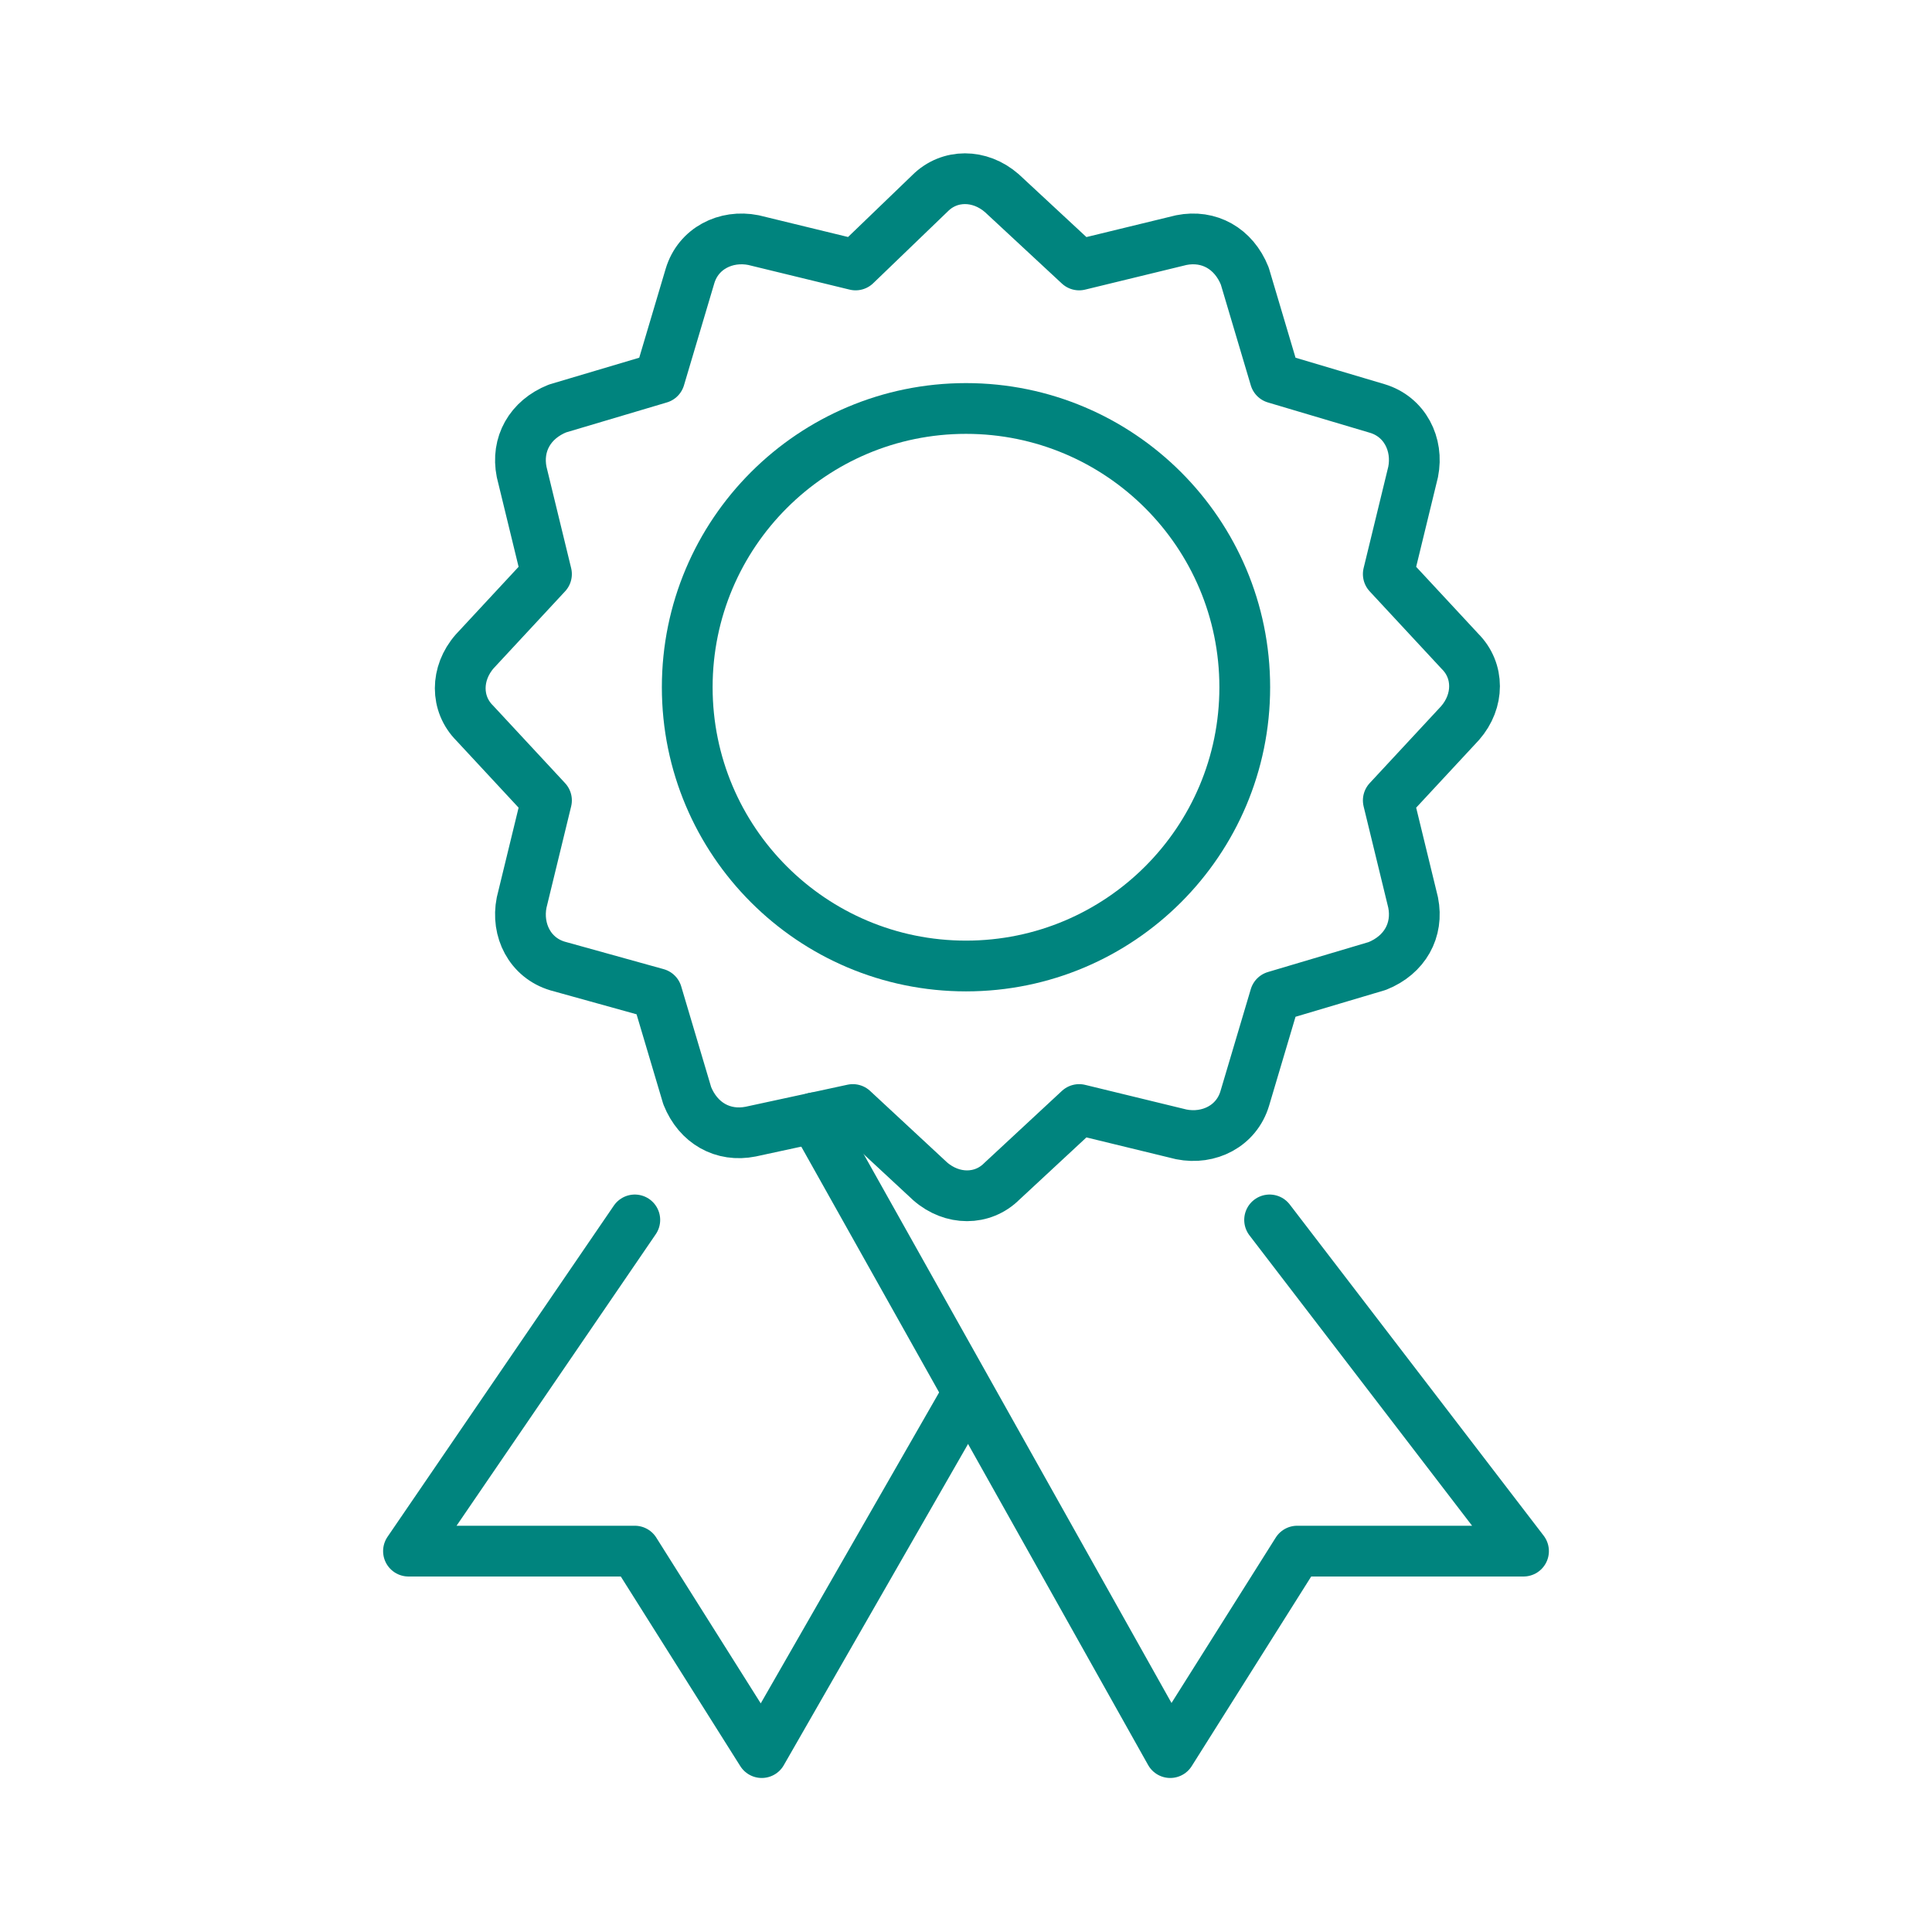
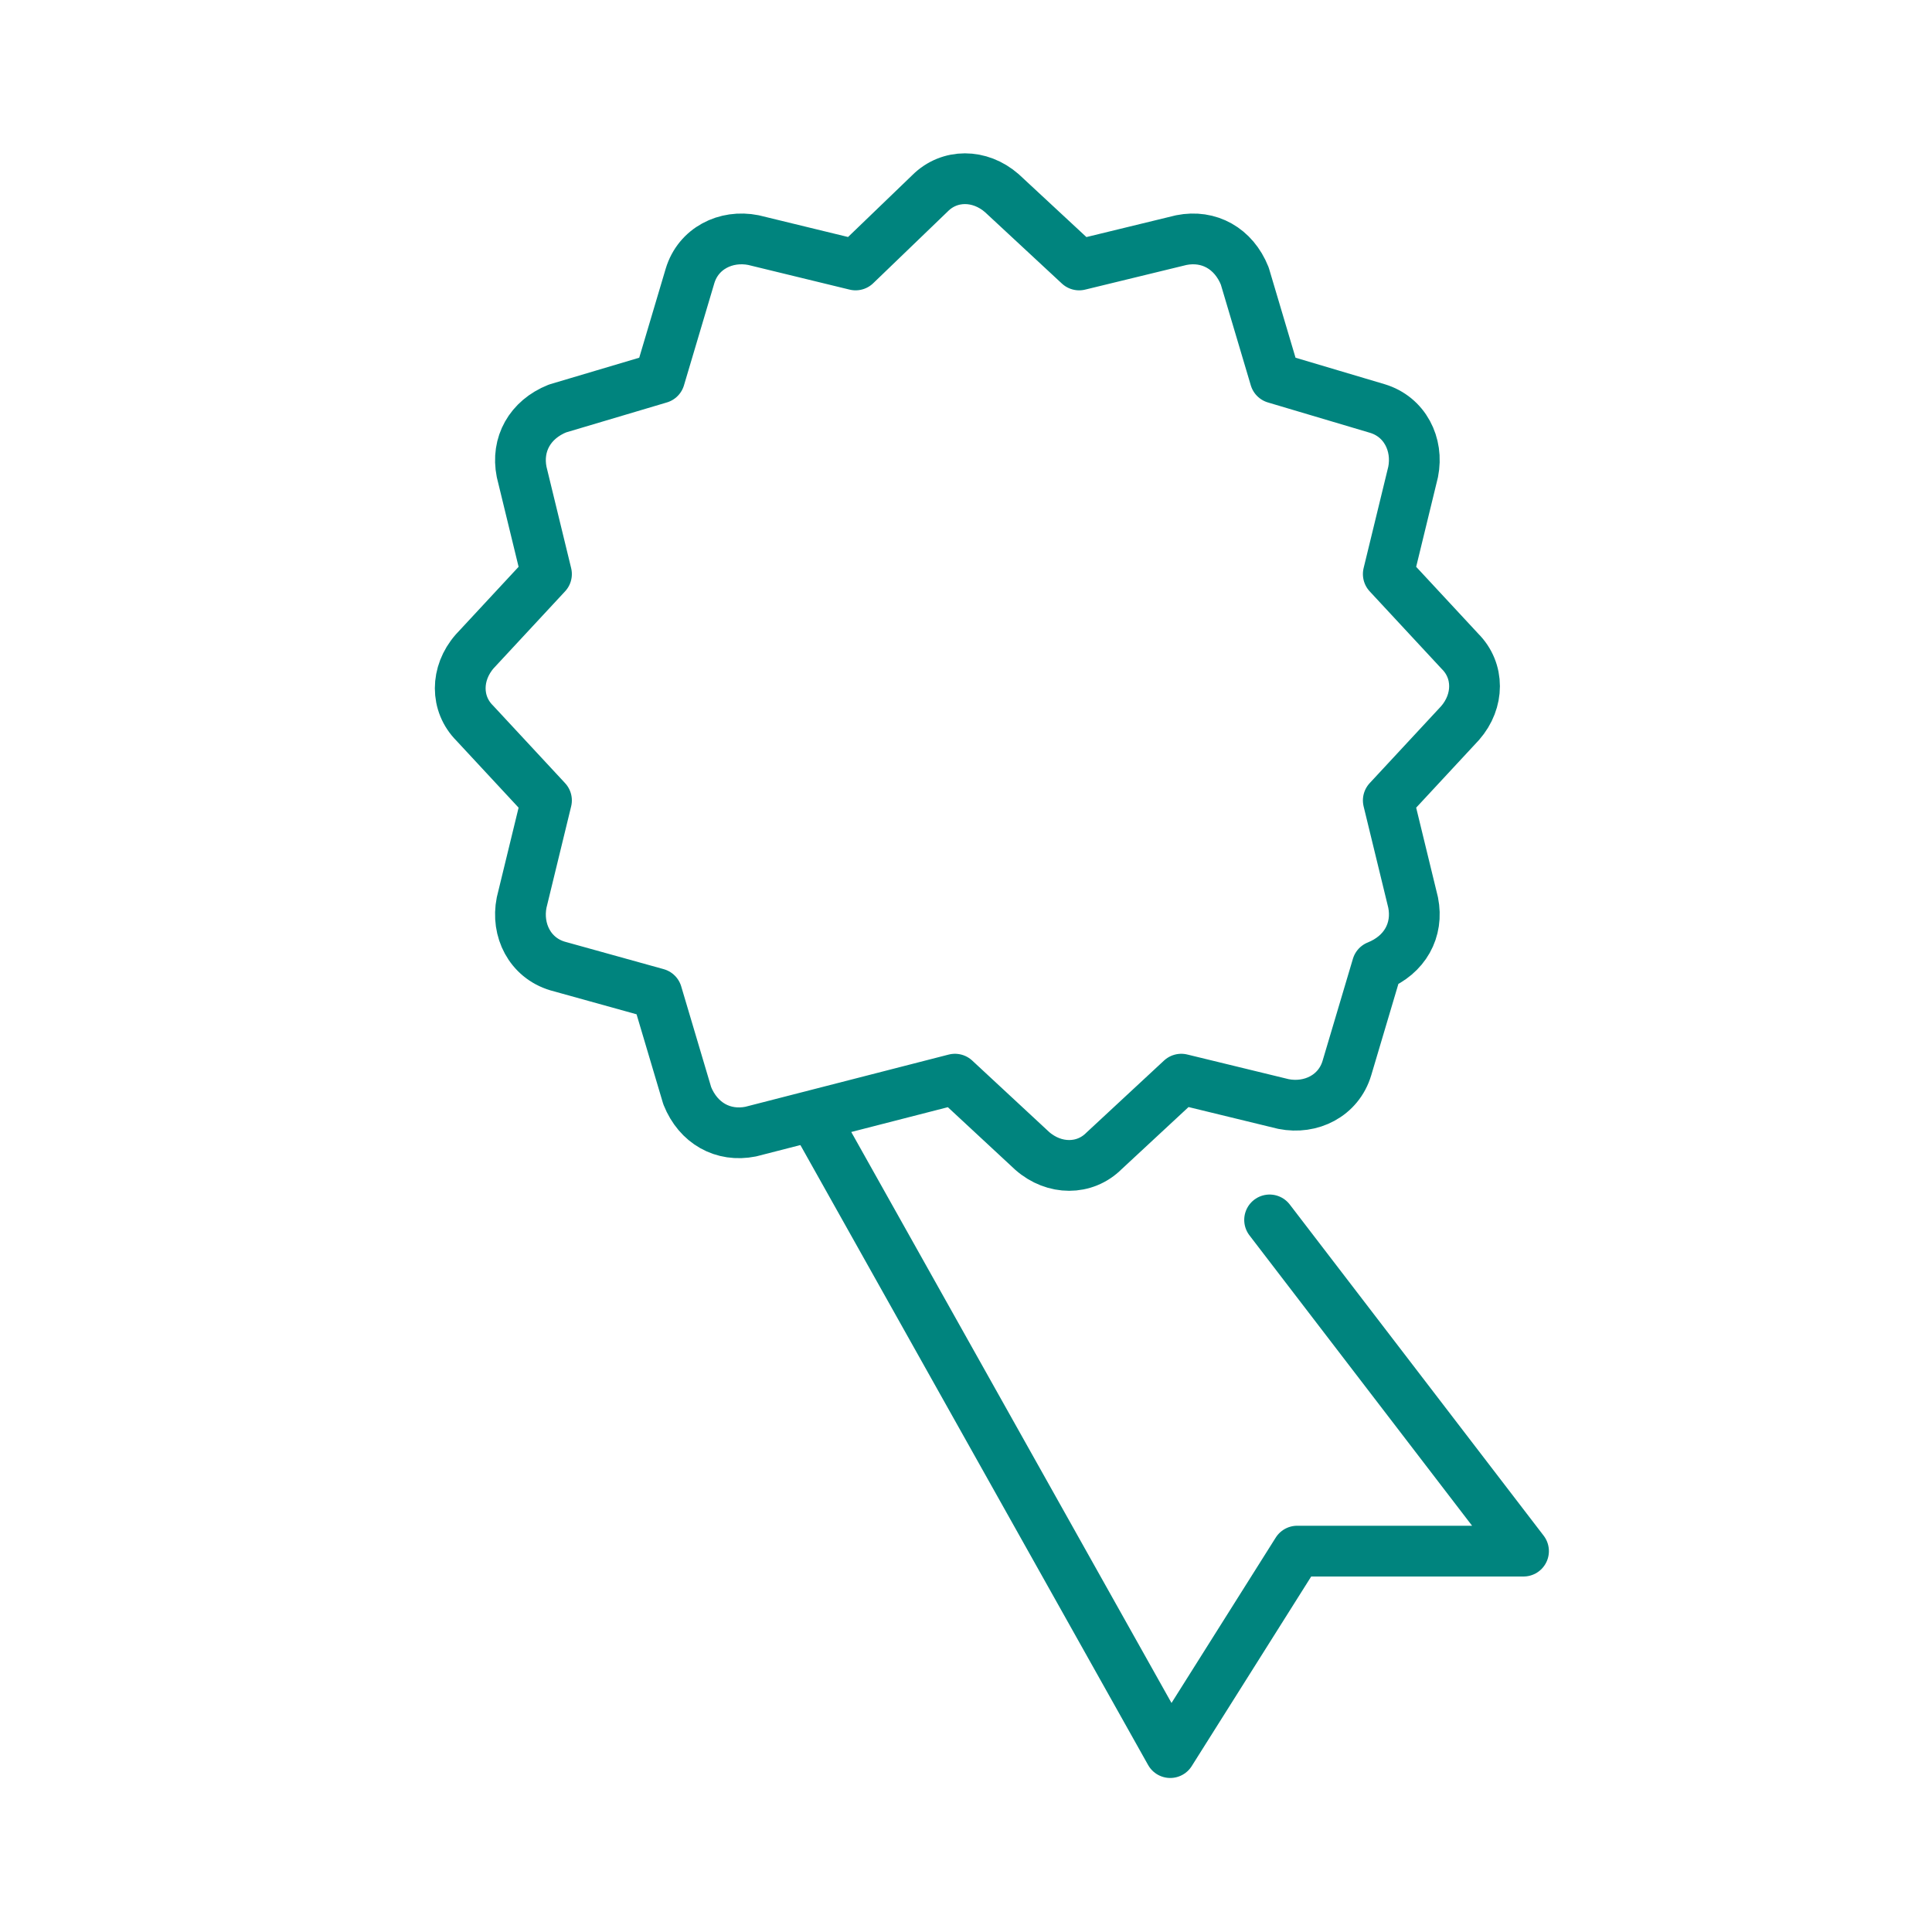
<svg xmlns="http://www.w3.org/2000/svg" version="1.1" id="Ebene_1" x="0px" y="0px" viewBox="0 0 70 70" style="enable-background:new 0 0 70 70;" xml:space="preserve">
  <style type="text/css">
	.st0{fill:none;stroke:#00847E;stroke-width:1.839;stroke-linecap:round;stroke-linejoin:round;stroke-miterlimit:10;}
</style>
  <g id="excellence">
-     <path class="st0" d="M52.9,26.2L50.3,29l0.9,3.7c0.2,1-0.3,1.9-1.3,2.3l-3.7,1.1l-1.1,3.7c-0.3,1-1.3,1.5-2.3,1.3l-3.7-0.9   l-2.8,2.6c-0.7,0.7-1.8,0.7-2.6,0l-2.8-2.6L27.2,41c-1,0.2-1.9-0.3-2.3-1.3l-1.1-3.7L20.2,35c-1-0.3-1.5-1.3-1.3-2.3l0.9-3.7   l-2.6-2.8c-0.7-0.7-0.7-1.8,0-2.6l2.6-2.8l-0.9-3.7c-0.2-1,0.3-1.9,1.3-2.3l3.7-1.1l1.1-3.7c0.3-1,1.3-1.5,2.3-1.3l3.7,0.9L33.7,7   c0.7-0.7,1.8-0.7,2.6,0l2.8,2.6l3.7-0.9c1-0.2,1.9,0.3,2.3,1.3l1.1,3.7l3.7,1.1c1,0.3,1.5,1.3,1.3,2.3l-0.9,3.7l2.6,2.8   C53.6,24.3,53.6,25.4,52.9,26.2z" />
+     <path class="st0" d="M52.9,26.2L50.3,29l0.9,3.7c0.2,1-0.3,1.9-1.3,2.3l-1.1,3.7c-0.3,1-1.3,1.5-2.3,1.3l-3.7-0.9   l-2.8,2.6c-0.7,0.7-1.8,0.7-2.6,0l-2.8-2.6L27.2,41c-1,0.2-1.9-0.3-2.3-1.3l-1.1-3.7L20.2,35c-1-0.3-1.5-1.3-1.3-2.3l0.9-3.7   l-2.6-2.8c-0.7-0.7-0.7-1.8,0-2.6l2.6-2.8l-0.9-3.7c-0.2-1,0.3-1.9,1.3-2.3l3.7-1.1l1.1-3.7c0.3-1,1.3-1.5,2.3-1.3l3.7,0.9L33.7,7   c0.7-0.7,1.8-0.7,2.6,0l2.8,2.6l3.7-0.9c1-0.2,1.9,0.3,2.3,1.3l1.1,3.7l3.7,1.1c1,0.3,1.5,1.3,1.3,2.3l-0.9,3.7l2.6,2.8   C53.6,24.3,53.6,25.4,52.9,26.2z" />
    <polyline class="st0" points="46,44.2 55.2,56.2 52.5,56.2 47,56.2 42.4,63.5 42.4,63.5 29.5,40.5  " />
-     <polyline class="st0" points="23,44.2 14.8,56.2 17.5,56.2 23,56.2 27.6,63.5 27.6,63.5 35,50.6  " />
-     <circle class="st0" cx="35" cy="24.9" r="10.1" />
  </g>
</svg>